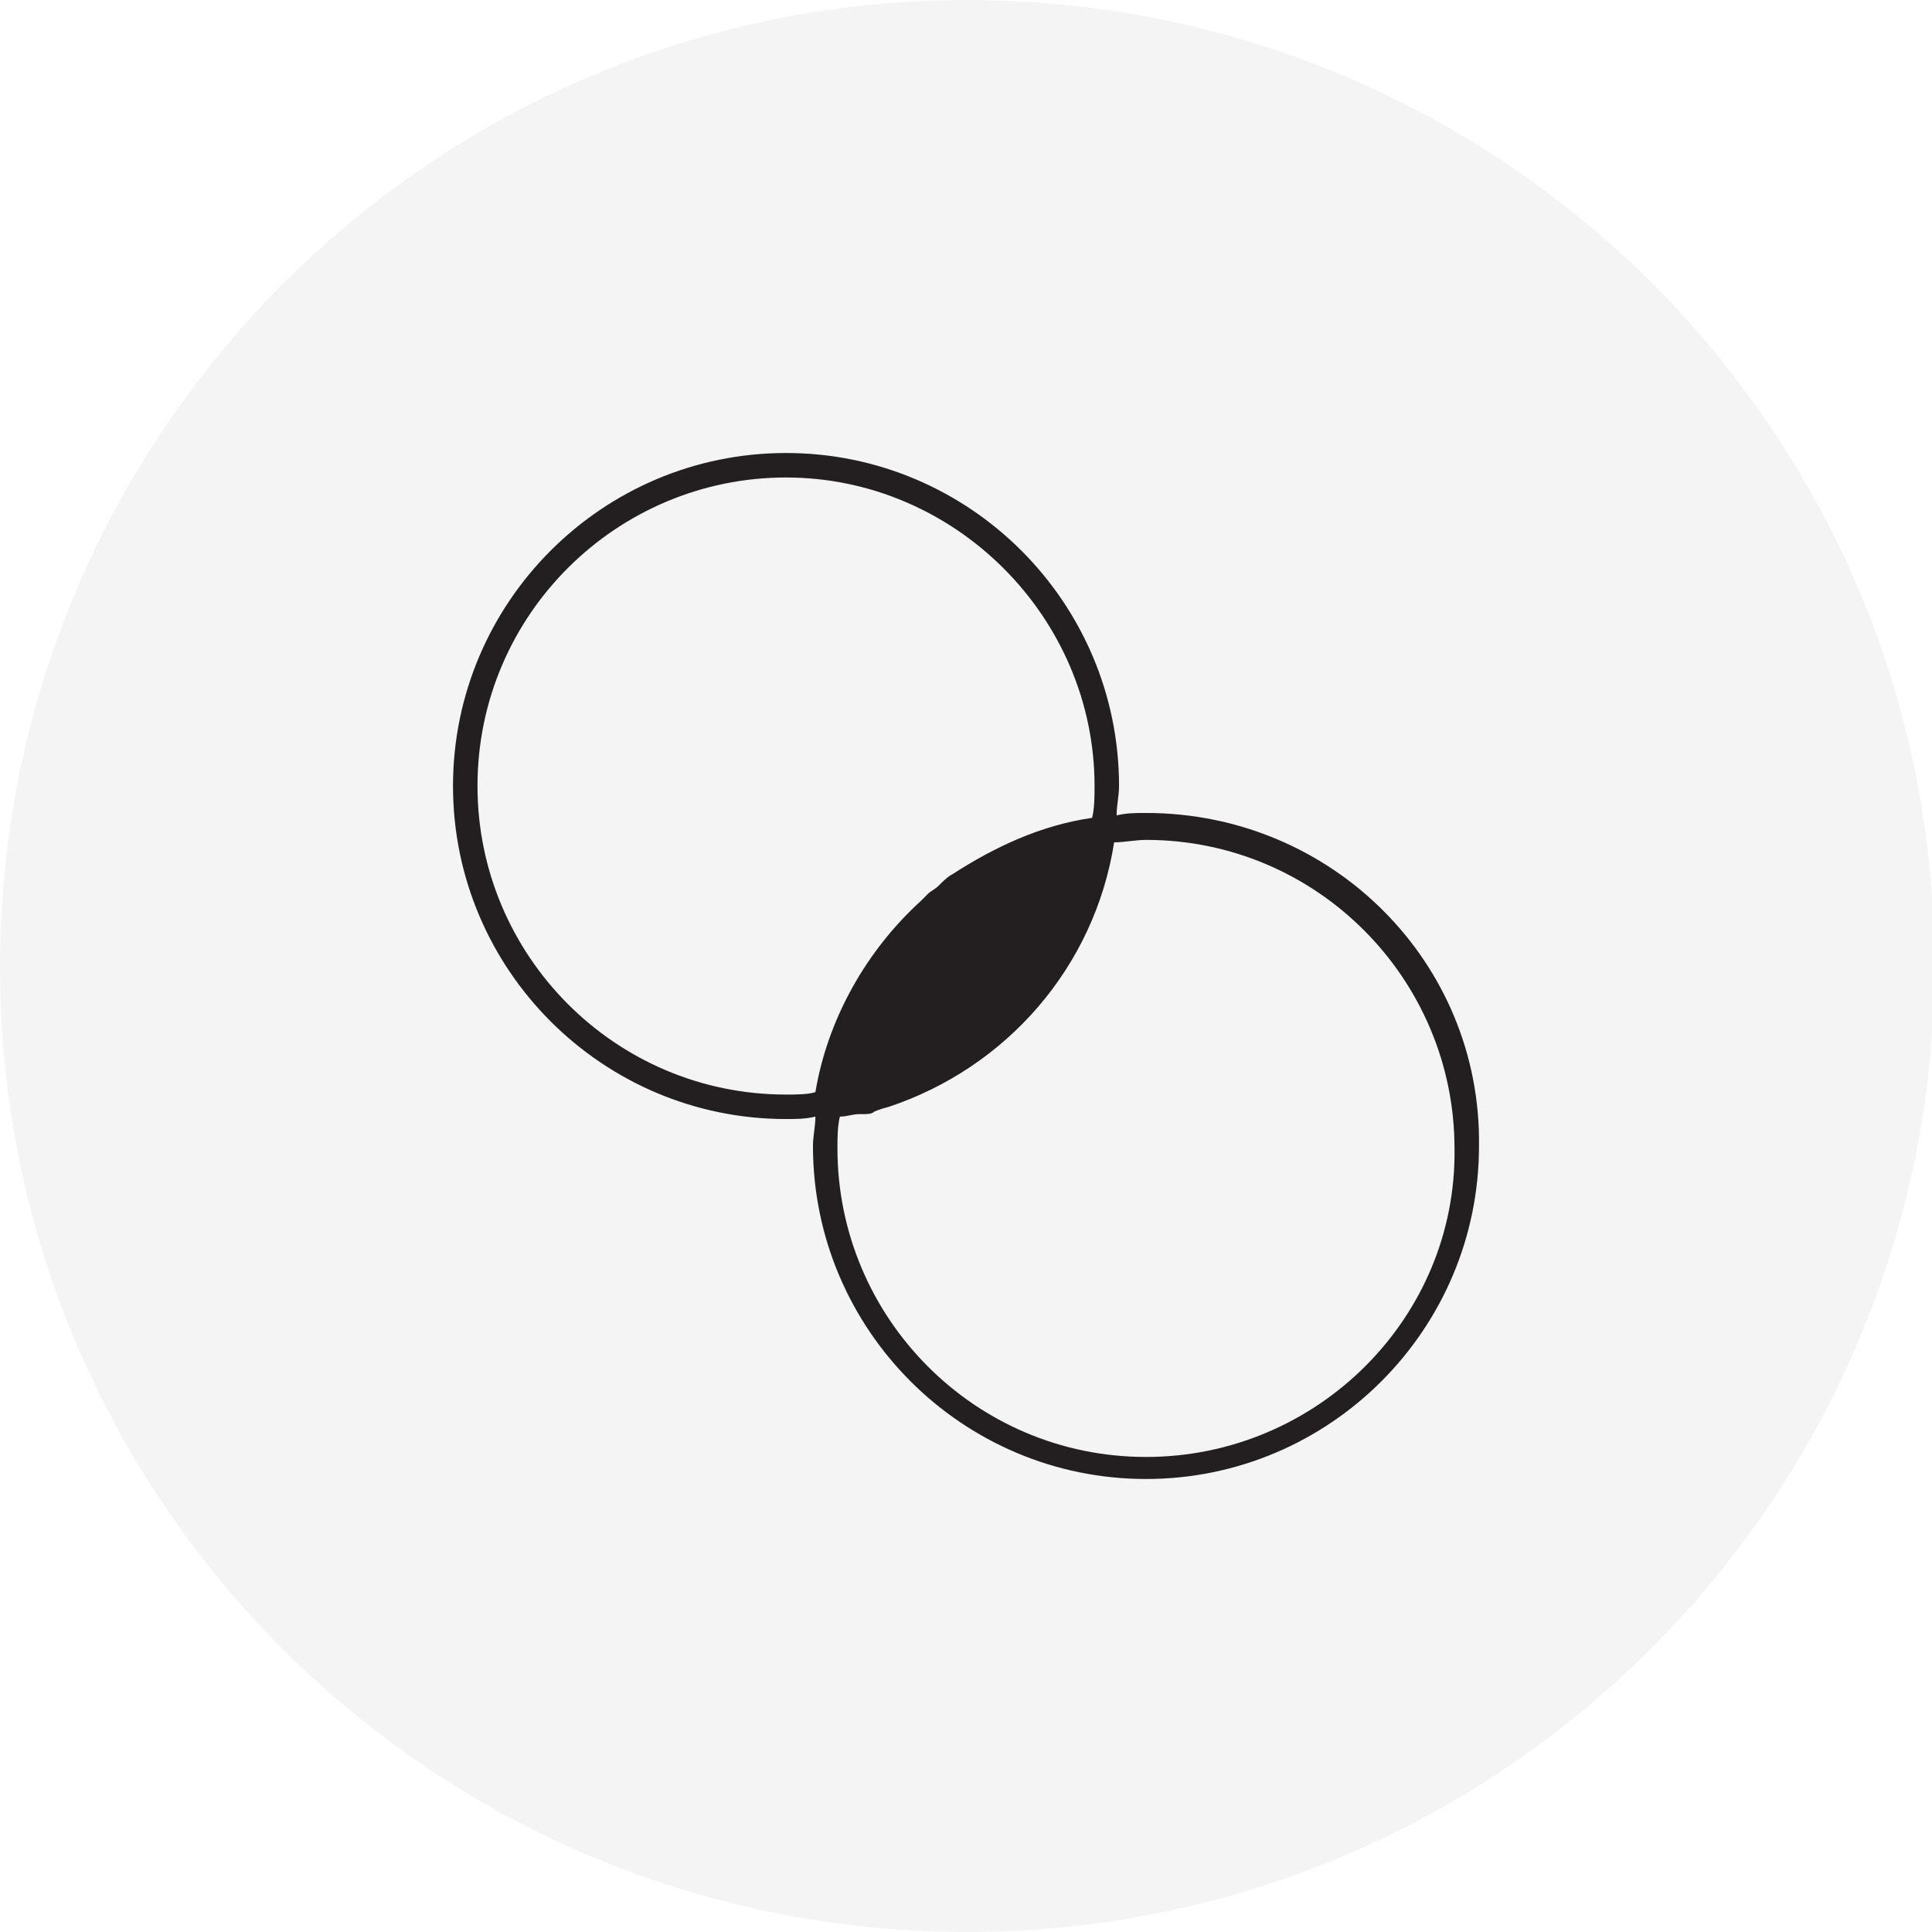
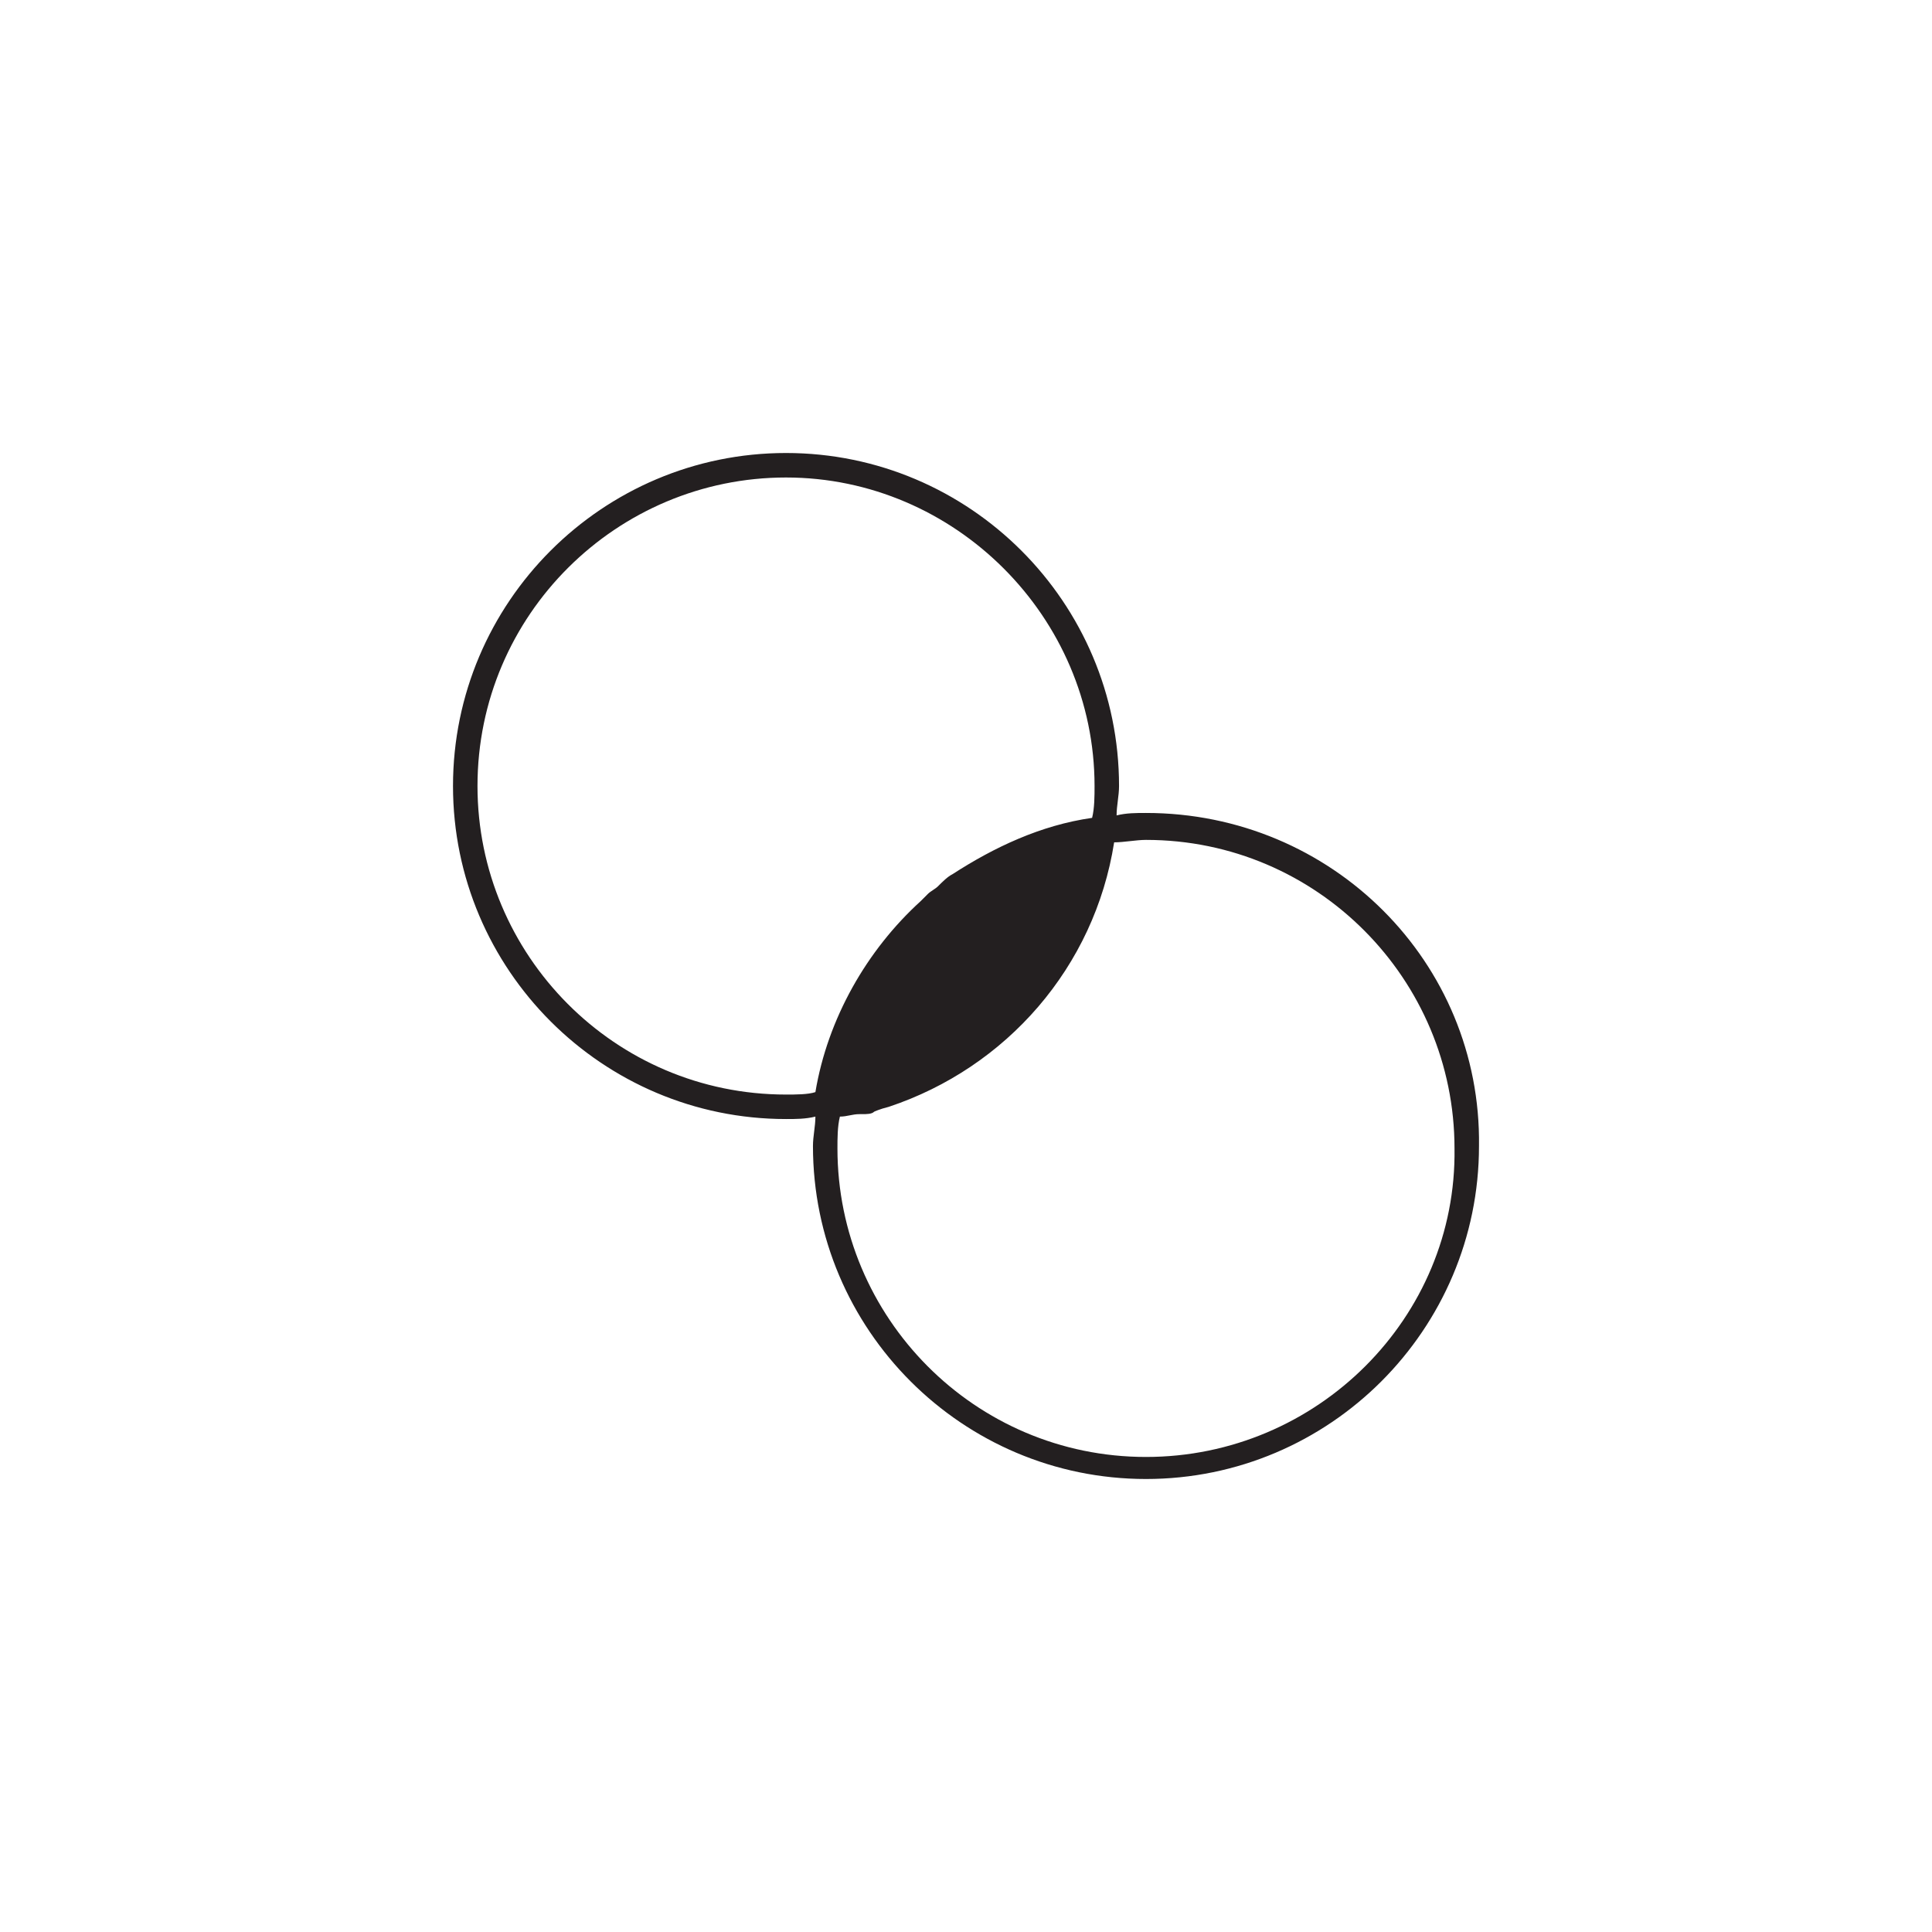
<svg xmlns="http://www.w3.org/2000/svg" version="1.1" id="Layer_1" x="0px" y="0px" viewBox="0 0 78.9 78.9" enable-background="new 0 0 78.9 78.9" xml:space="preserve">
  <g>
-     <path opacity="5.000000e-02" fill="#231F20" d="M39.5,78.9c21.8,0,39.5-17.7,39.5-39.5S61.3,0,39.5,0S0,17.7,0,39.5   S17.7,78.9,39.5,78.9" />
    <path fill="#231F20" d="M46.8,59.5c-7,0-12.6-5.7-12.6-12.6c0-0.4,0-0.9,0.1-1.3c0.3,0,0.5-0.1,0.8-0.1c0,0,0.1,0,0.1,0   c0.2,0,0.4,0,0.5-0.1c0,0,0.2-0.1,0.6-0.2c4.8-1.6,8.4-5.7,9.2-10.8c0.4,0,0.9-0.1,1.3-0.1c7,0,12.6,5.7,12.6,12.6   C59.5,53.8,53.8,59.5,46.8,59.5 M32.1,44.7c-7,0-12.6-5.7-12.6-12.6c0-7,5.7-12.6,12.6-12.6s12.6,5.7,12.6,12.6   c0,0.4,0,0.9-0.1,1.3c-2.1,0.3-4,1.2-5.7,2.3c-0.2,0.1-0.4,0.3-0.6,0.5c-0.1,0.1-0.3,0.2-0.4,0.3c-0.1,0.1-0.1,0.1-0.2,0.2   c0,0,0,0-0.1,0.1c-2.2,2-3.8,4.8-4.3,7.8C33,44.7,32.5,44.7,32.1,44.7 M46.8,33.2c-0.4,0-0.8,0-1.2,0.1c0-0.4,0.1-0.8,0.1-1.2   c0-7.5-6.1-13.6-13.6-13.6s-13.6,6.1-13.6,13.6c0,7.5,6.1,13.6,13.6,13.6c0.4,0,0.8,0,1.2-0.1c0,0.4-0.1,0.8-0.1,1.2   c0,7.5,6.1,13.6,13.6,13.6s13.6-6.1,13.6-13.6C60.5,39.3,54.4,33.2,46.8,33.2" />
  </g>
</svg>